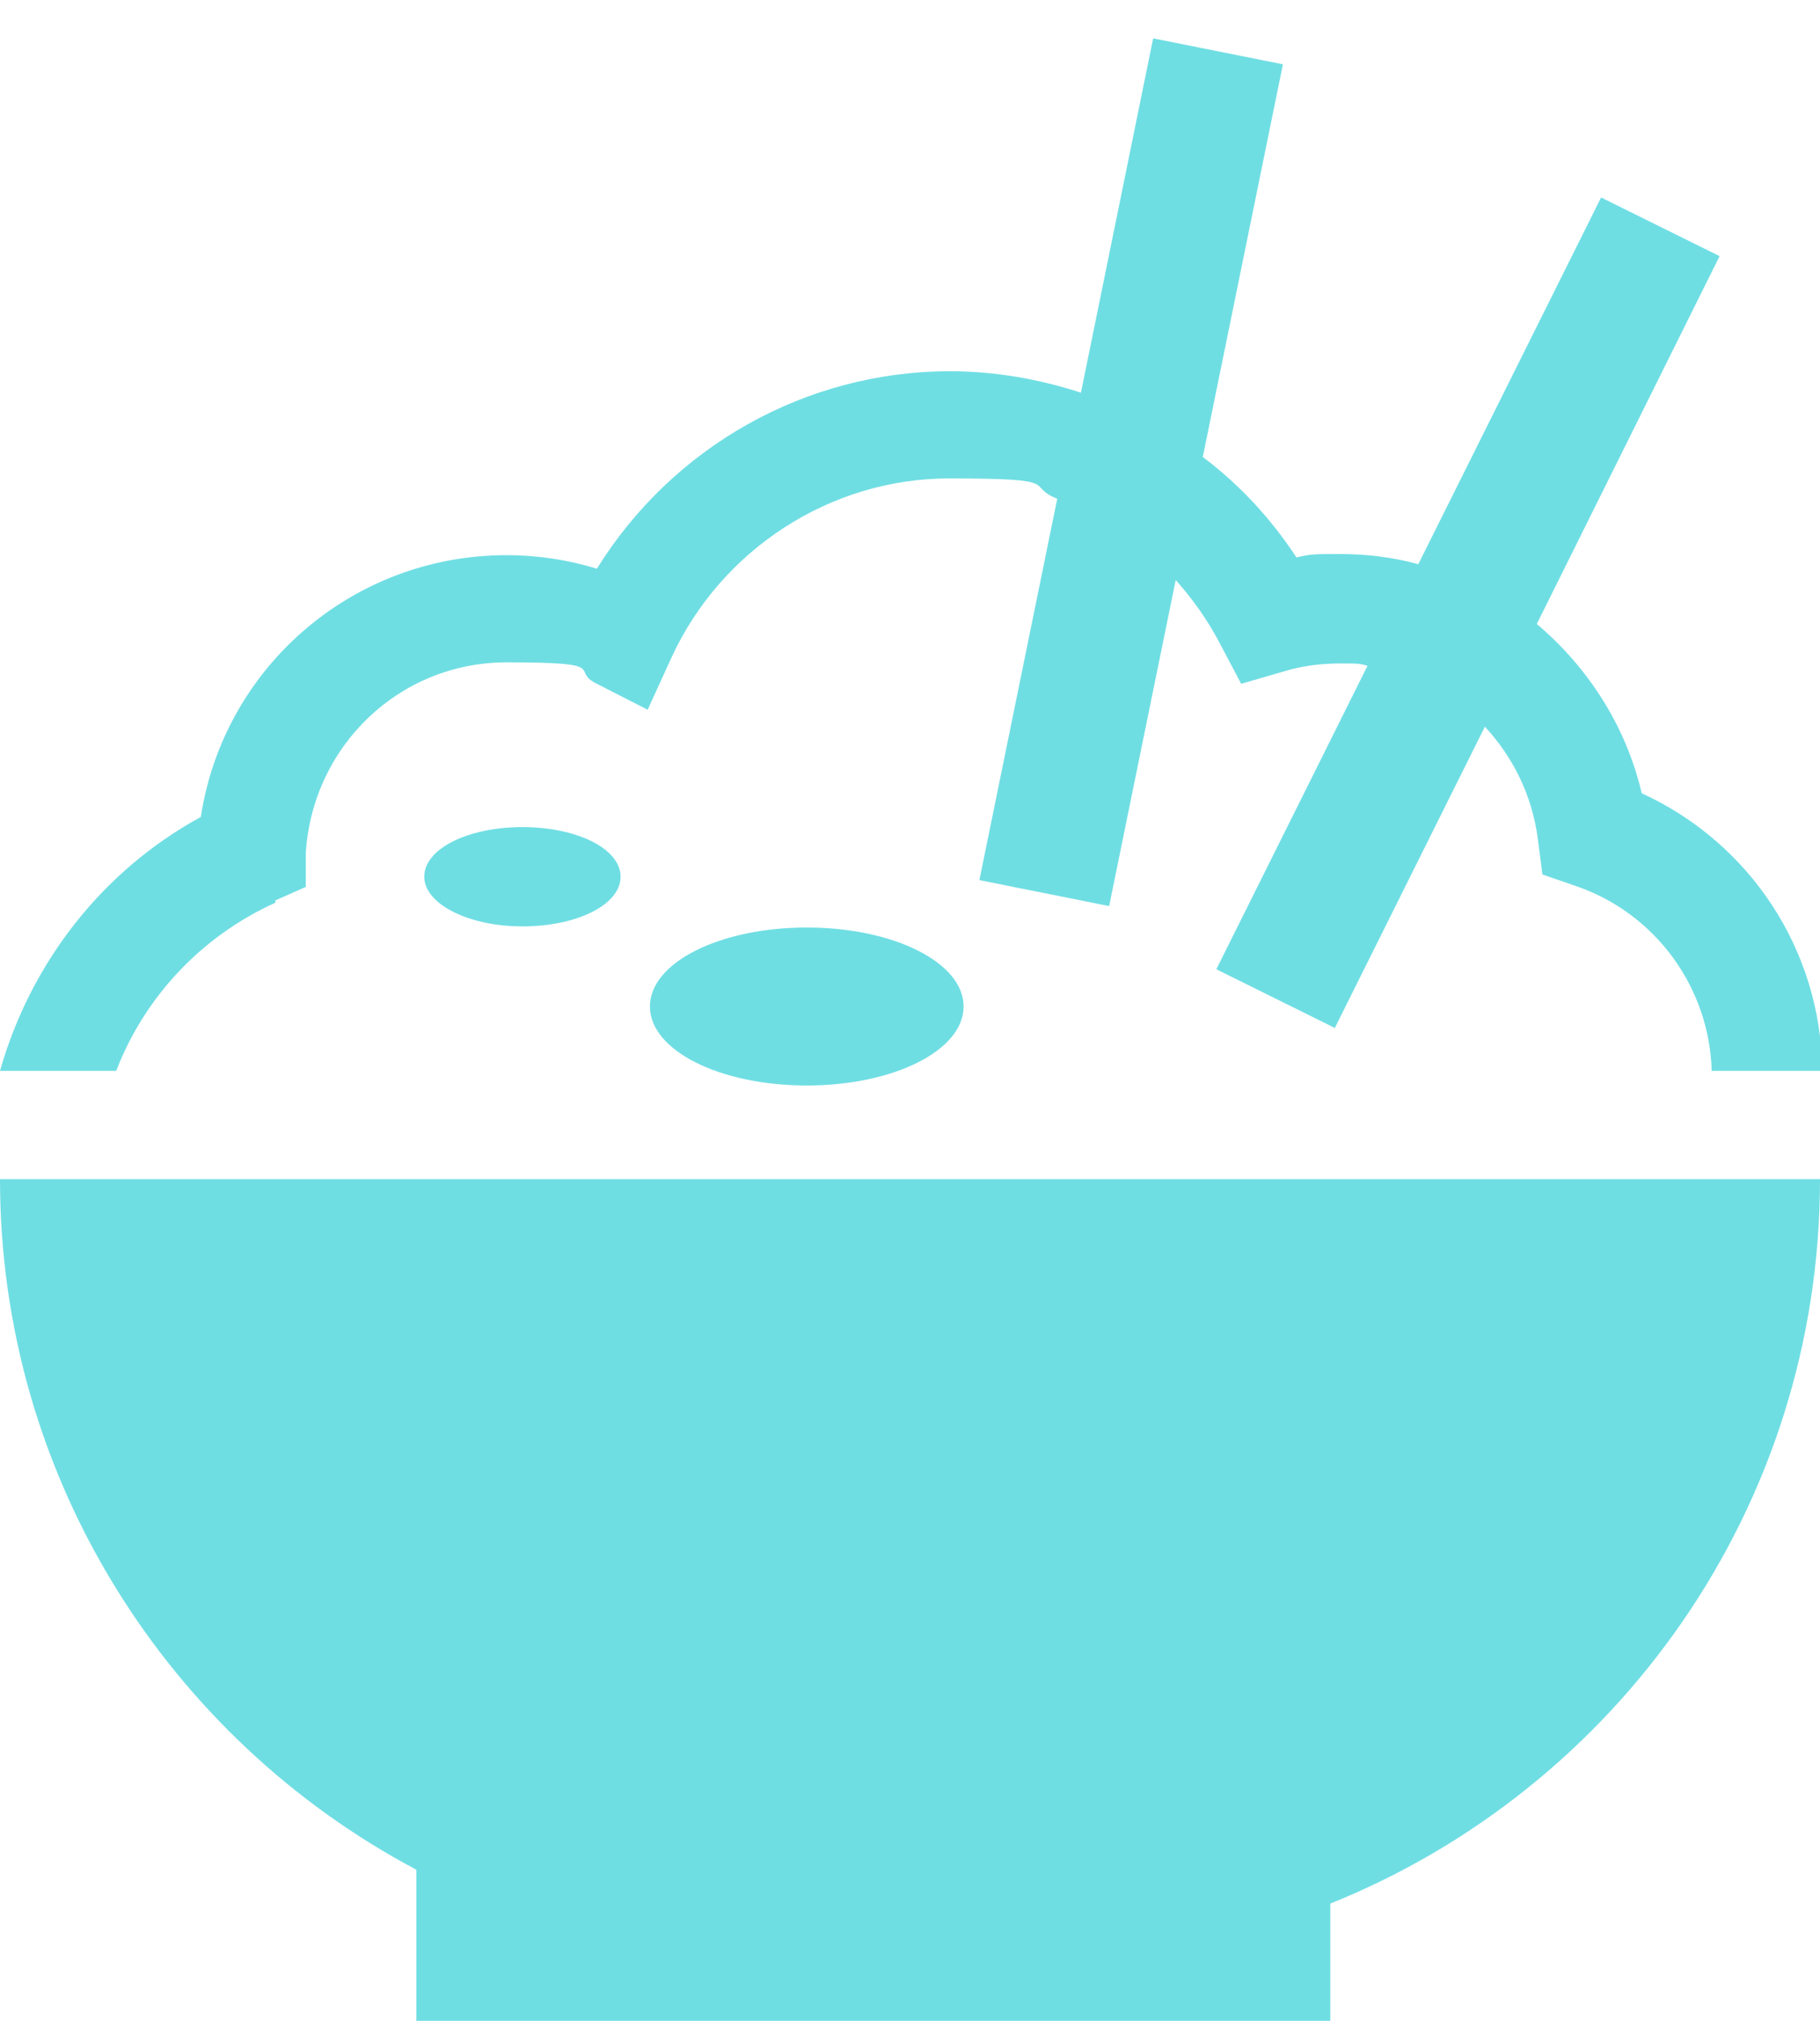
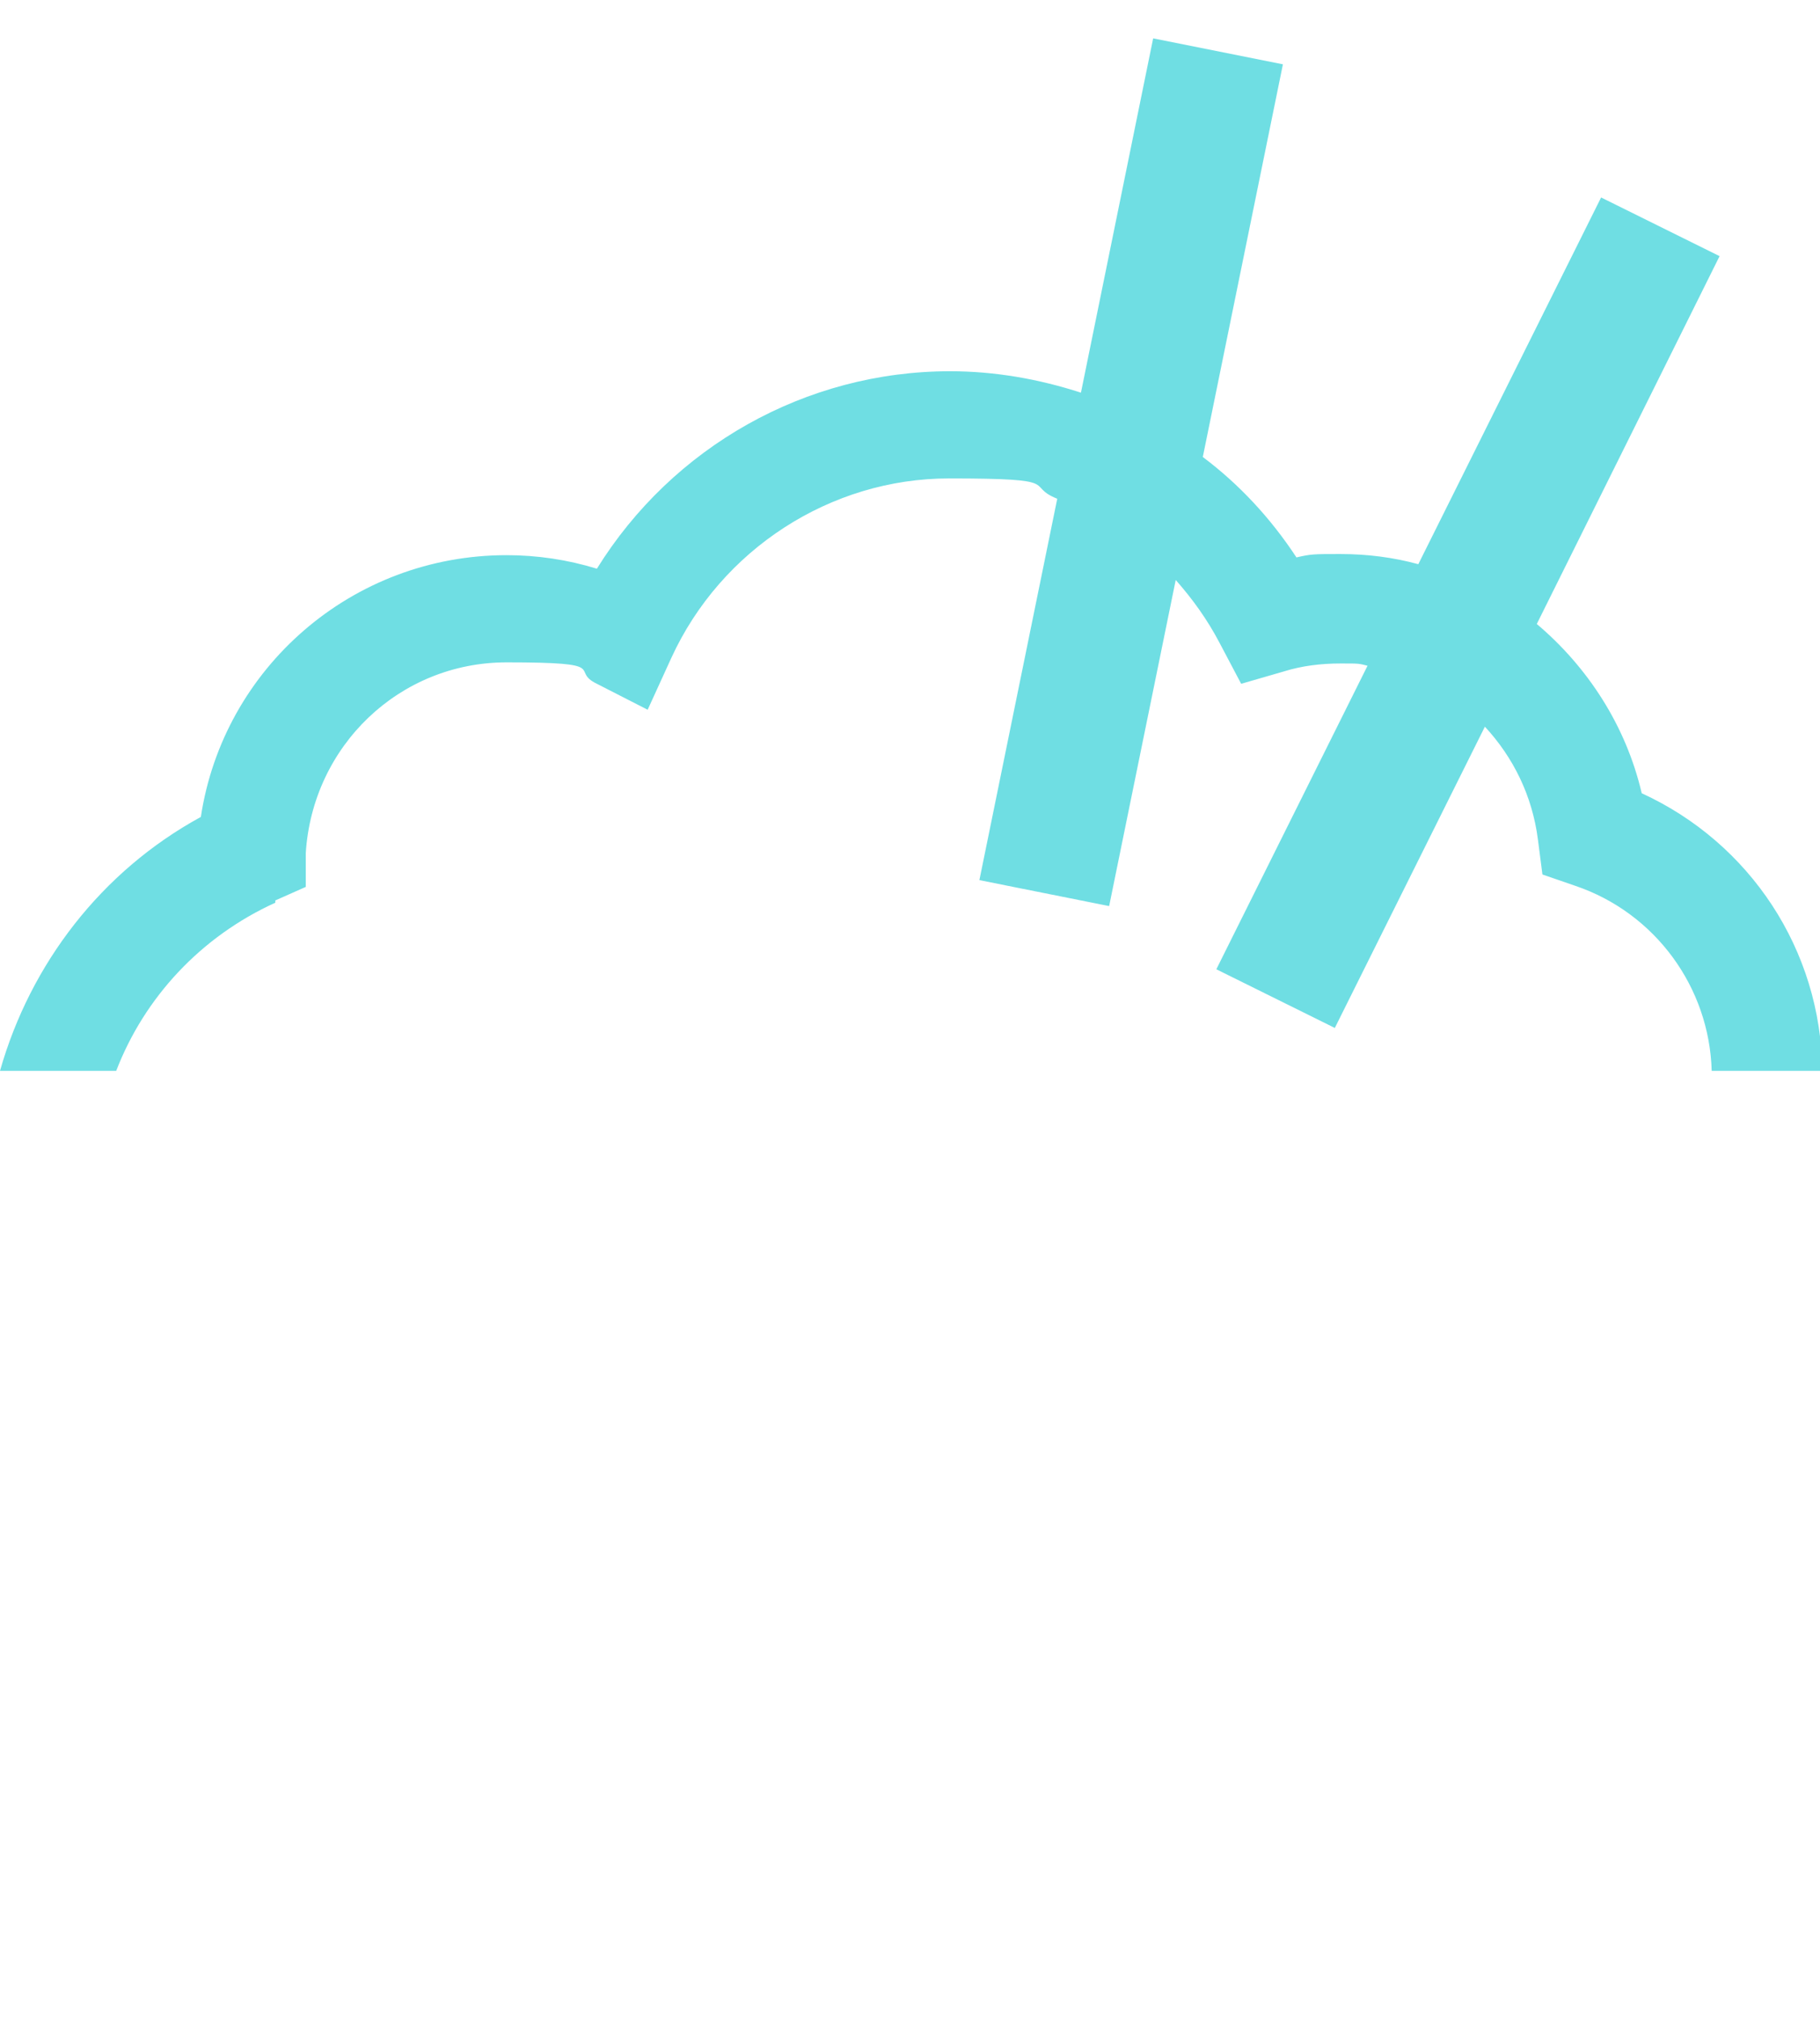
<svg xmlns="http://www.w3.org/2000/svg" id="Layer_1" version="1.1" viewBox="0 0 161.3 179.1">
  <defs>
    <style> .st0 { fill: #0fc8d1; } .st1 { opacity: .6; } </style>
  </defs>
  <g class="st1">
-     <path class="st0" d="M36.9,165.7v13.4h81v-10.4c25.4-10.2,43.4-35.1,43.4-64.2H0c0,26.5,15,49.6,36.9,61.2Z" />
    <path class="st0" d="M24.4,79.8l2.7-1.2v-3c.6-9.5,8.3-16.9,17.8-16.9s5.5.7,8,1.9l4.5,2.3,2.1-4.6c4.4-9.6,14.1-15.9,24.6-15.9s6.6.6,9.6,1.8l-6.9,33.8,11.5,2.3,5.9-28.9c1.5,1.7,2.8,3.5,3.9,5.6l1.9,3.6,3.8-1.1c1.6-.5,3.3-.7,5-.7s1.6,0,2.4.2l-13.4,26.9,10.5,5.2,13.3-26.7c2.5,2.7,4.2,6.1,4.7,10l.4,3.1,2.9,1c7.1,2.4,11.9,9,12.1,16.4h9.8c-.1-10.7-6.4-20.2-16-24.6-1.4-6-4.8-11.2-9.3-15l16.2-32.6-10.5-5.2-16.2,32.5c-2.2-.6-4.5-.9-6.9-.9s-2.6,0-3.9.3c-2.3-3.5-5.1-6.5-8.3-8.9l7.1-34.8-11.5-2.3-6.4,31.4c-3.7-1.2-7.6-1.9-11.6-1.9-12.8,0-24.6,6.7-31.3,17.5-2.6-.8-5.3-1.2-8-1.2-13.7,0-25.1,10-27.1,23.2-8.8,4.8-15.1,13-17.8,22.5h10.3c2.5-6.5,7.5-11.9,14.1-14.9Z" />
-     <path class="st0" d="M37.6,77.7c0,2.4,3.9,4.4,8.7,4.4s8.7-1.9,8.7-4.4-3.9-4.4-8.7-4.4-8.7,1.9-8.7,4.4Z" />
-     <path class="st0" d="M71.5,82.2c-7.7,0-13.9,3.1-13.9,7s6.2,7,13.9,7,13.9-3.1,13.9-7-6.2-7-13.9-7Z" />
  </g>
</svg>